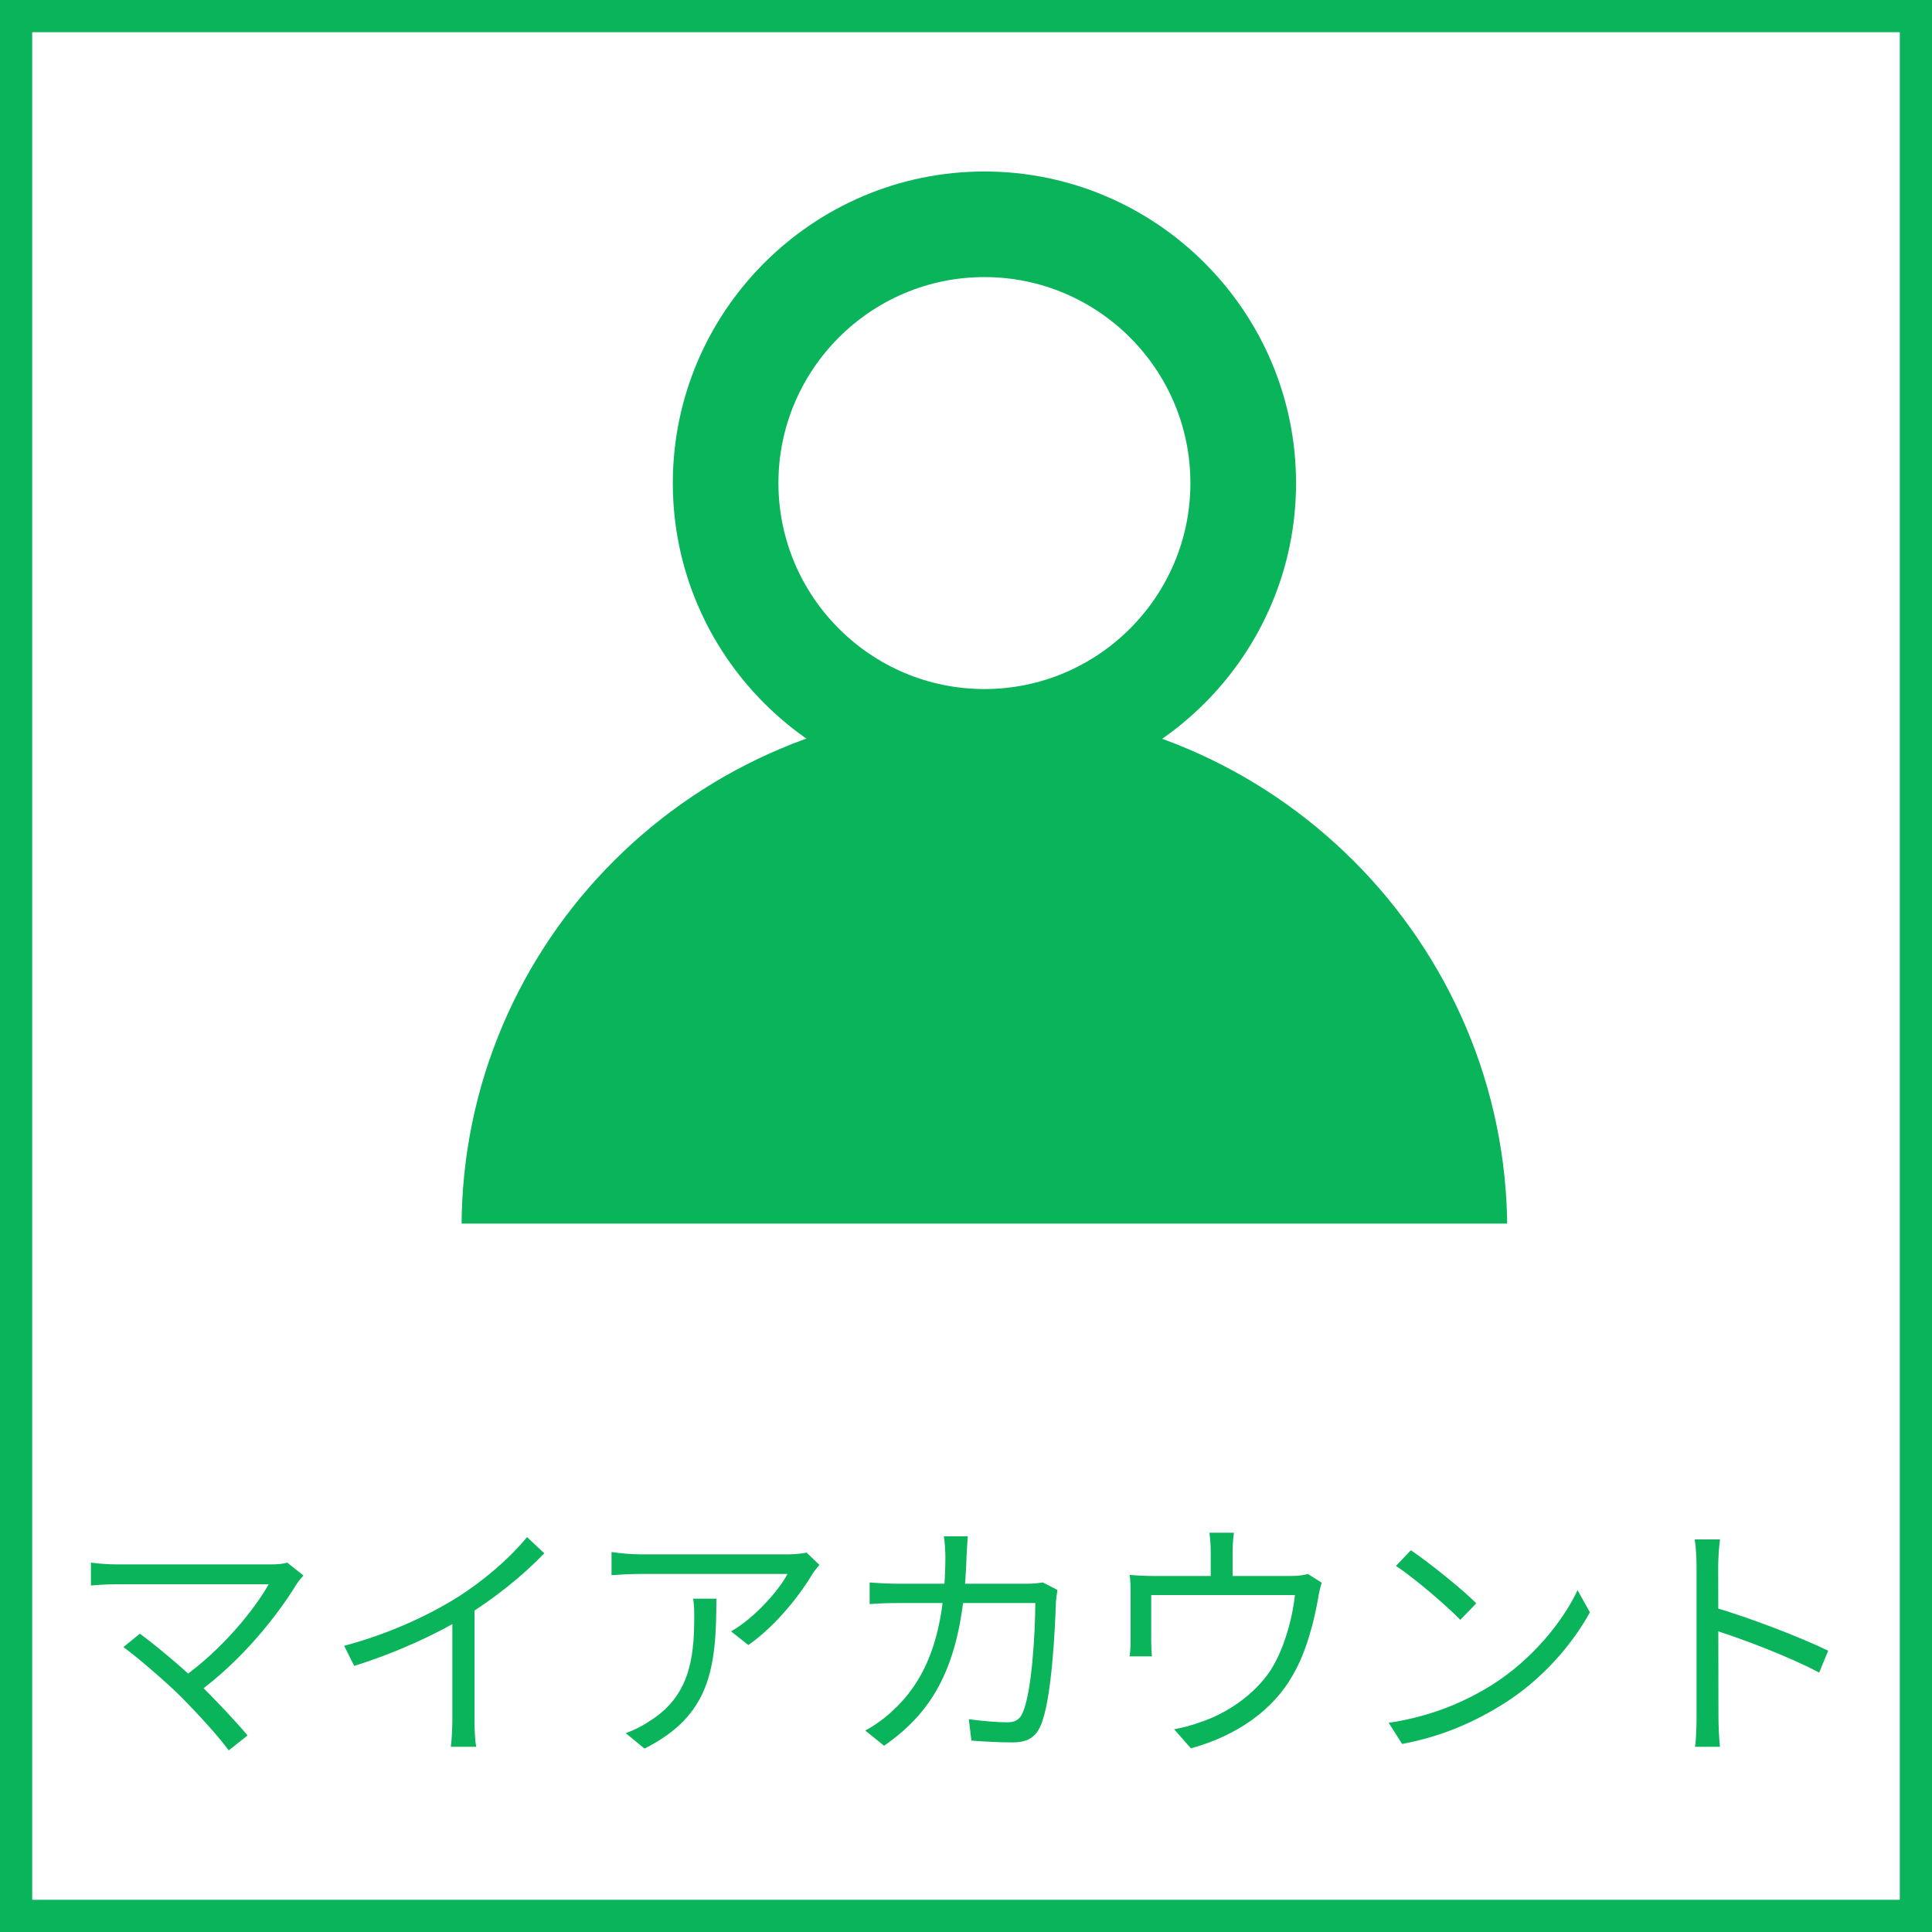
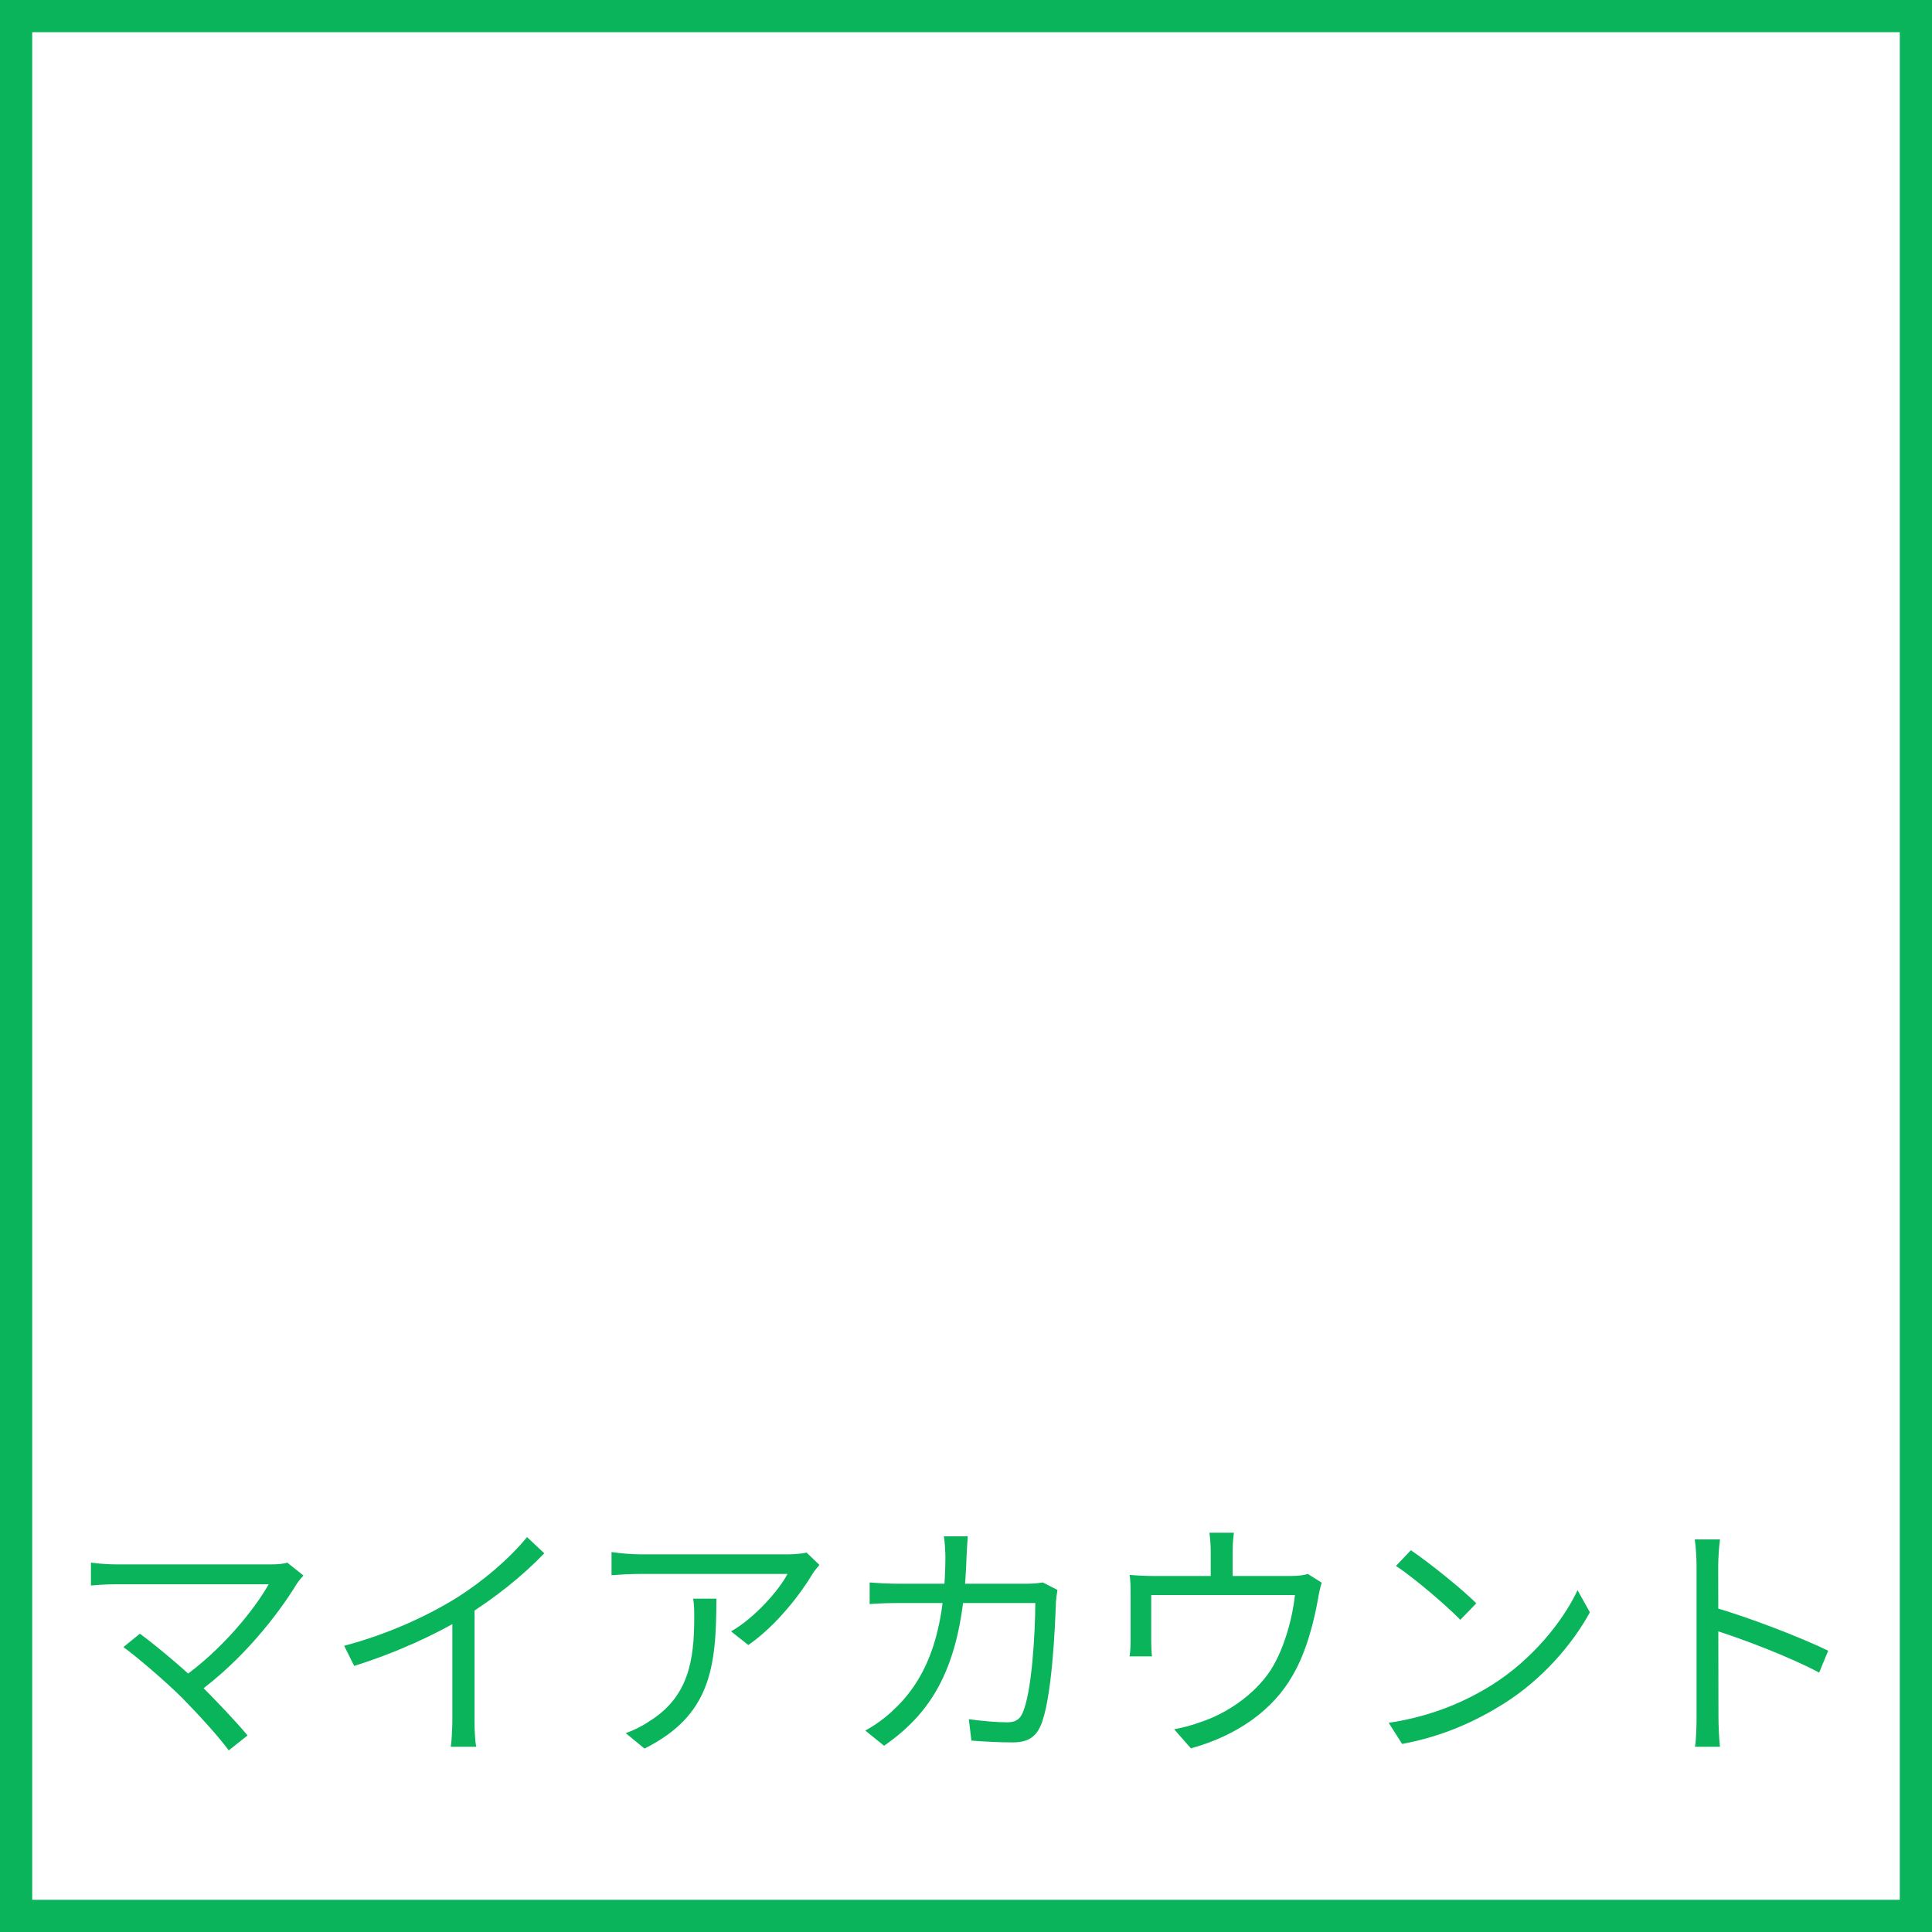
<svg xmlns="http://www.w3.org/2000/svg" width="60" height="60" viewBox="0 0 60 60" fill="none">
  <rect x="0" y="0" width="60" height="60" fill="#333333" stroke="none" />
  <path d="M0.5 0.5H59.5V59.5H0.5V0.5Z" fill="white" stroke="#0AB45B" />
  <path d="M9.424 48.928L8.92 48.528C8.808 48.568 8.624 48.584 8.408 48.584C7.608 48.584 4.048 48.584 3.64 48.584C3.36 48.584 3.04 48.56 2.824 48.528V49.24C2.976 49.224 3.32 49.2 3.64 49.2C4.096 49.2 7.624 49.2 8.344 49.2C7.92 49.96 6.888 51.256 5.608 52.144L6.104 52.592C7.52 51.568 8.624 50.16 9.224 49.176C9.272 49.104 9.344 49.016 9.424 48.928ZM5.656 52.728C6.168 53.248 6.808 53.952 7.104 54.36L7.688 53.896C7.344 53.48 6.72 52.824 6.216 52.32C5.64 51.76 4.712 51 4.344 50.736L3.832 51.152C4.256 51.456 5.176 52.248 5.656 52.728ZM10.688 51.112L11 51.736C12.288 51.336 13.56 50.752 14.44 50.208C15.376 49.624 16.216 48.952 16.904 48.24L16.368 47.736C15.816 48.408 15.016 49.096 14.176 49.624C13.288 50.176 12.072 50.744 10.688 51.112ZM14.048 49.952V53.4C14.048 53.696 14.024 54.096 14 54.248H14.792C14.752 54.096 14.736 53.696 14.736 53.4V49.744L14.048 49.952ZM25.448 48.6L25.048 48.216C24.936 48.248 24.648 48.272 24.496 48.272C24.016 48.272 20.28 48.272 19.896 48.272C19.6 48.272 19.272 48.24 18.992 48.2V48.92C19.304 48.896 19.6 48.88 19.896 48.88C20.28 48.88 23.896 48.88 24.456 48.88C24.2 49.376 23.448 50.24 22.704 50.664L23.24 51.088C24.152 50.456 24.912 49.424 25.232 48.88C25.288 48.792 25.384 48.672 25.448 48.6ZM22.248 49.648H21.528C21.56 49.864 21.56 50.04 21.56 50.232C21.56 51.568 21.384 52.704 20.152 53.464C19.928 53.616 19.648 53.752 19.432 53.824L20.016 54.304C22.056 53.28 22.248 51.816 22.248 49.648ZM30.056 47.712H29.312C29.344 47.896 29.36 48.192 29.36 48.376C29.344 50.904 28.688 52.256 27.688 53.16C27.448 53.384 27.128 53.608 26.872 53.744L27.456 54.216C29.032 53.12 29.912 51.624 30.016 48.36C30.024 48.168 30.04 47.896 30.056 47.712ZM32.84 49.376L32.384 49.144C32.248 49.168 32.096 49.184 31.88 49.184H27.928C27.616 49.184 27.288 49.168 27.008 49.144V49.816C27.296 49.792 27.616 49.784 27.936 49.784H32.152C32.152 50.64 32.048 52.608 31.744 53.224C31.656 53.416 31.504 53.488 31.28 53.488C30.936 53.488 30.52 53.448 30.088 53.392L30.168 54.056C30.584 54.088 31.048 54.112 31.448 54.112C31.888 54.112 32.144 53.968 32.304 53.624C32.664 52.856 32.768 50.536 32.792 49.76C32.8 49.656 32.816 49.512 32.84 49.376ZM38.32 47.6H37.56C37.592 47.848 37.6 48.032 37.6 48.2C37.6 48.384 37.6 48.952 37.6 49.264H38.28C38.28 48.984 38.28 48.384 38.28 48.2C38.28 48.032 38.288 47.848 38.32 47.6ZM41.048 49.152L40.616 48.88C40.512 48.912 40.368 48.944 40.072 48.944H35.832C35.552 48.944 35.312 48.928 35.08 48.912C35.112 49.08 35.112 49.352 35.112 49.52C35.112 49.8 35.112 50.672 35.112 50.928C35.112 51.088 35.104 51.304 35.08 51.44H35.776C35.76 51.32 35.752 51.104 35.752 50.968C35.752 50.72 35.752 49.864 35.752 49.536H40.216C40.144 50.216 39.896 51.184 39.464 51.864C38.968 52.624 38.096 53.216 37.288 53.48C37.032 53.576 36.728 53.656 36.464 53.704L36.984 54.296C38.448 53.896 39.552 53.08 40.144 52.032C40.592 51.272 40.824 50.272 40.936 49.632C40.96 49.48 41.008 49.264 41.048 49.152ZM43.816 48.144L43.352 48.632C43.952 49.024 44.944 49.888 45.352 50.304L45.848 49.792C45.408 49.352 44.376 48.52 43.816 48.144ZM43.128 53.504L43.544 54.16C44.88 53.912 45.888 53.416 46.696 52.912C47.904 52.152 48.832 51.064 49.376 50.072L48.992 49.384C48.528 50.376 47.56 51.56 46.32 52.336C45.56 52.808 44.52 53.296 43.128 53.504ZM52.688 53.296C52.688 53.592 52.68 53.992 52.64 54.248H53.416C53.384 53.984 53.368 53.552 53.368 53.296C53.368 52.92 53.36 49.888 53.36 48.648C53.36 48.4 53.384 48.056 53.416 47.808H52.632C52.672 48.064 52.688 48.416 52.688 48.648C52.688 49.312 52.688 52.848 52.688 53.296ZM53.216 49.912V50.616C54.088 50.888 55.584 51.456 56.496 51.944L56.776 51.264C55.888 50.832 54.272 50.216 53.216 49.912Z" fill="#0AB45B" />
-   <path d="M30.572 24.68C25.241 24.68 20.895 20.334 20.895 15.003C20.895 9.672 25.241 5.326 30.572 5.326C35.903 5.326 40.25 9.673 40.25 15.003C40.25 20.333 35.903 24.68 30.572 24.68ZM30.572 8.605C27.045 8.605 24.175 11.476 24.175 15.002C24.175 18.528 27.046 21.399 30.572 21.399C34.098 21.399 36.969 18.529 36.969 15.002C36.969 11.475 34.1 8.605 30.572 8.605Z" fill="#0AB45B" />
-   <path d="M45.171 39.771C44.268 39.771 43.53 39.031 43.53 38.13C43.53 30.994 37.708 25.255 30.571 25.255C23.437 25.255 17.614 30.994 17.614 38.13C17.614 39.03 16.876 39.771 15.974 39.771C15.072 39.771 14.334 39.032 14.334 38.13C14.334 29.189 21.633 21.974 30.571 21.974C39.511 21.974 46.809 29.272 46.809 38.211C46.811 39.114 46.072 39.771 45.171 39.771Z" fill="#0AB45B" />
-   <path d="M30.222 43.5C39.181 43.5 46.5 44.843 46.5 38C46.5 31.157 39.181 25 30.222 25C21.263 25 14.5 30.657 14.5 37.5C14.5 44.343 21.263 43.5 30.222 43.5Z" fill="#0AB45B" />
-   <rect x="14" y="38" width="33" height="7" fill="white" />
</svg>